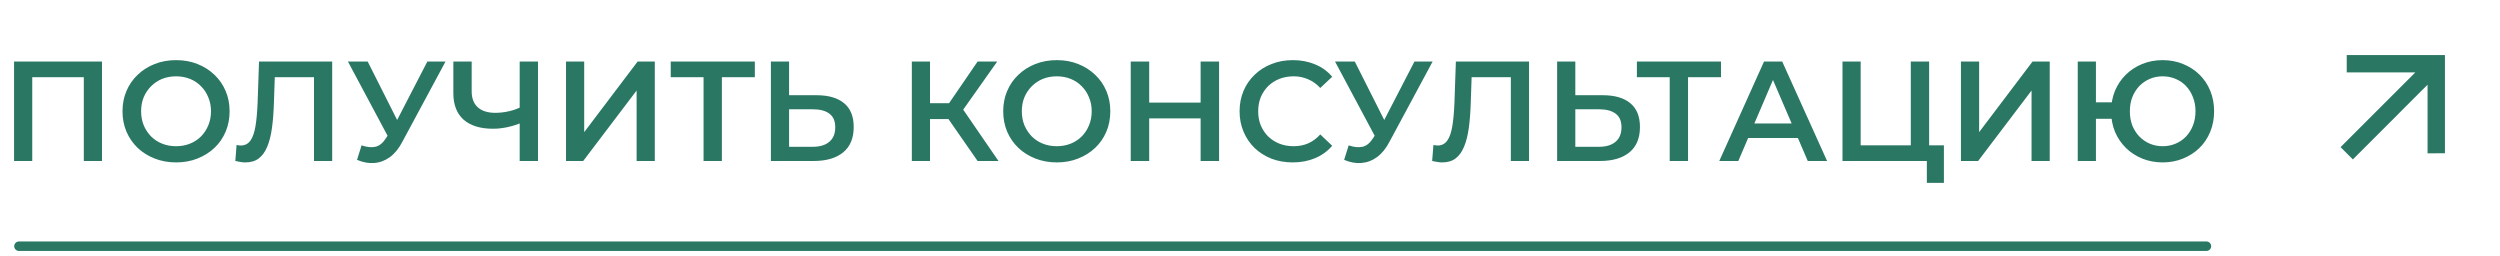
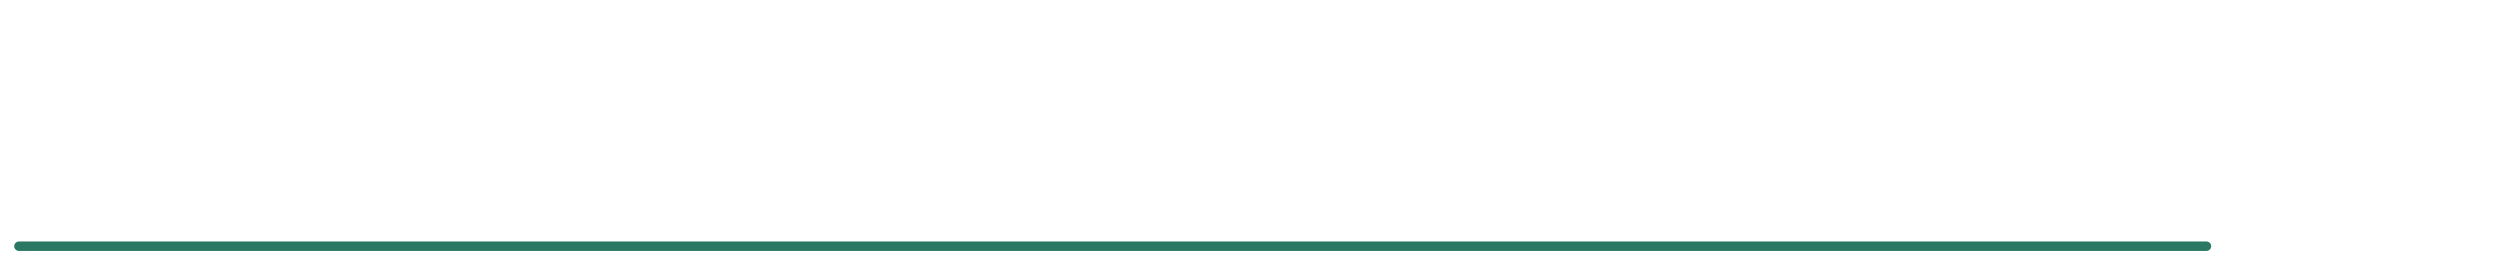
<svg xmlns="http://www.w3.org/2000/svg" width="264" height="27" viewBox="0 0 264 27" fill="none">
  <path d="M2 26H233" stroke="#2A7764" stroke-linecap="round" />
-   <path d="M1.485 17V6.5H10.77V17H8.85V7.67L9.3 8.15H2.955L3.405 7.67V17H1.485ZM18.606 17.15C17.786 17.15 17.031 17.015 16.341 16.745C15.651 16.475 15.051 16.1 14.541 15.62C14.031 15.13 13.636 14.56 13.356 13.91C13.076 13.25 12.936 12.53 12.936 11.75C12.936 10.97 13.076 10.255 13.356 9.605C13.636 8.945 14.031 8.375 14.541 7.895C15.051 7.405 15.651 7.025 16.341 6.755C17.031 6.485 17.781 6.35 18.591 6.35C19.411 6.35 20.161 6.485 20.841 6.755C21.531 7.025 22.131 7.405 22.641 7.895C23.151 8.375 23.546 8.945 23.826 9.605C24.106 10.255 24.246 10.97 24.246 11.75C24.246 12.53 24.106 13.25 23.826 13.91C23.546 14.57 23.151 15.14 22.641 15.62C22.131 16.1 21.531 16.475 20.841 16.745C20.161 17.015 19.416 17.15 18.606 17.15ZM18.591 15.44C19.121 15.44 19.611 15.35 20.061 15.17C20.511 14.99 20.901 14.735 21.231 14.405C21.561 14.065 21.816 13.675 21.996 13.235C22.186 12.785 22.281 12.29 22.281 11.75C22.281 11.21 22.186 10.72 21.996 10.28C21.816 9.83 21.561 9.44 21.231 9.11C20.901 8.77 20.511 8.51 20.061 8.33C19.611 8.15 19.121 8.06 18.591 8.06C18.061 8.06 17.571 8.15 17.121 8.33C16.681 8.51 16.291 8.77 15.951 9.11C15.621 9.44 15.361 9.83 15.171 10.28C14.991 10.72 14.901 11.21 14.901 11.75C14.901 12.28 14.991 12.77 15.171 13.22C15.361 13.67 15.621 14.065 15.951 14.405C16.281 14.735 16.671 14.99 17.121 15.17C17.571 15.35 18.061 15.44 18.591 15.44ZM25.914 17.15C25.744 17.15 25.574 17.135 25.404 17.105C25.234 17.075 25.049 17.04 24.849 17L24.984 15.305C25.124 15.345 25.274 15.365 25.434 15.365C25.854 15.365 26.189 15.195 26.439 14.855C26.689 14.505 26.869 13.995 26.979 13.325C27.089 12.655 27.164 11.83 27.204 10.85L27.354 6.5H35.079V17H33.159V7.67L33.609 8.15H28.614L29.034 7.655L28.929 10.775C28.899 11.815 28.829 12.73 28.719 13.52C28.609 14.31 28.439 14.975 28.209 15.515C27.989 16.045 27.694 16.45 27.324 16.73C26.954 17.01 26.484 17.15 25.914 17.15ZM38.182 15.35C38.733 15.54 39.218 15.59 39.638 15.5C40.057 15.41 40.432 15.105 40.763 14.585L41.273 13.79L41.468 13.58L45.127 6.5H47.047L42.487 14.975C42.117 15.685 41.678 16.225 41.167 16.595C40.657 16.965 40.108 17.17 39.517 17.21C38.938 17.26 38.333 17.15 37.703 16.88L38.182 15.35ZM41.422 15.26L36.742 6.5H38.828L42.487 13.76L41.422 15.26ZM55.178 12.92C54.628 13.15 54.093 13.32 53.573 13.43C53.053 13.54 52.548 13.595 52.058 13.595C50.718 13.595 49.683 13.275 48.953 12.635C48.233 11.985 47.873 11.055 47.873 9.845V6.5H49.808V9.635C49.808 10.375 50.023 10.94 50.453 11.33C50.883 11.72 51.498 11.915 52.298 11.915C52.778 11.915 53.258 11.86 53.738 11.75C54.228 11.64 54.698 11.47 55.148 11.24L55.178 12.92ZM54.878 17V6.5H56.813V17H54.878ZM59.771 17V6.5H61.691V13.955L67.331 6.5H69.146V17H67.226V9.56L61.586 17H59.771ZM74.295 17V7.67L74.76 8.15H70.83V6.5H79.71V8.15H75.78L76.23 7.67V17H74.295ZM86.237 10.055C87.487 10.055 88.452 10.335 89.132 10.895C89.812 11.455 90.152 12.295 90.152 13.415C90.152 14.595 89.777 15.49 89.027 16.1C88.287 16.7 87.252 17 85.922 17H81.407V6.5H83.327V10.055H86.237ZM85.832 15.5C86.582 15.5 87.162 15.325 87.572 14.975C87.992 14.625 88.202 14.115 88.202 13.445C88.202 12.785 87.997 12.305 87.587 12.005C87.177 11.695 86.592 11.54 85.832 11.54H83.327V15.5H85.832ZM103.234 17L99.679 11.885L101.254 10.91L105.439 17H103.234ZM96.289 17V6.5H98.209V17H96.289ZM97.624 12.575V10.895H101.164V12.575H97.624ZM101.434 11.975L99.649 11.735L103.234 6.5H105.304L101.434 11.975ZM111.609 17.15C110.789 17.15 110.034 17.015 109.344 16.745C108.654 16.475 108.054 16.1 107.544 15.62C107.034 15.13 106.639 14.56 106.359 13.91C106.079 13.25 105.939 12.53 105.939 11.75C105.939 10.97 106.079 10.255 106.359 9.605C106.639 8.945 107.034 8.375 107.544 7.895C108.054 7.405 108.654 7.025 109.344 6.755C110.034 6.485 110.784 6.35 111.594 6.35C112.414 6.35 113.164 6.485 113.844 6.755C114.534 7.025 115.134 7.405 115.644 7.895C116.154 8.375 116.549 8.945 116.829 9.605C117.109 10.255 117.249 10.97 117.249 11.75C117.249 12.53 117.109 13.25 116.829 13.91C116.549 14.57 116.154 15.14 115.644 15.62C115.134 16.1 114.534 16.475 113.844 16.745C113.164 17.015 112.419 17.15 111.609 17.15ZM111.594 15.44C112.124 15.44 112.614 15.35 113.064 15.17C113.514 14.99 113.904 14.735 114.234 14.405C114.564 14.065 114.819 13.675 114.999 13.235C115.189 12.785 115.284 12.29 115.284 11.75C115.284 11.21 115.189 10.72 114.999 10.28C114.819 9.83 114.564 9.44 114.234 9.11C113.904 8.77 113.514 8.51 113.064 8.33C112.614 8.15 112.124 8.06 111.594 8.06C111.064 8.06 110.574 8.15 110.124 8.33C109.684 8.51 109.294 8.77 108.954 9.11C108.624 9.44 108.364 9.83 108.174 10.28C107.994 10.72 107.904 11.21 107.904 11.75C107.904 12.28 107.994 12.77 108.174 13.22C108.364 13.67 108.624 14.065 108.954 14.405C109.284 14.735 109.674 14.99 110.124 15.17C110.574 15.35 111.064 15.44 111.594 15.44ZM126.785 6.5H128.735V17H126.785V6.5ZM121.355 17H119.405V6.5H121.355V17ZM126.935 12.5H121.19V10.835H126.935V12.5ZM136.51 17.15C135.71 17.15 134.965 17.02 134.275 16.76C133.595 16.49 133 16.115 132.49 15.635C131.99 15.145 131.6 14.57 131.32 13.91C131.04 13.25 130.9 12.53 130.9 11.75C130.9 10.97 131.04 10.25 131.32 9.59C131.6 8.93 131.995 8.36 132.505 7.88C133.015 7.39 133.61 7.015 134.29 6.755C134.97 6.485 135.715 6.35 136.525 6.35C137.385 6.35 138.17 6.5 138.88 6.8C139.59 7.09 140.19 7.525 140.68 8.105L139.42 9.29C139.04 8.88 138.615 8.575 138.145 8.375C137.675 8.165 137.165 8.06 136.615 8.06C136.065 8.06 135.56 8.15 135.1 8.33C134.65 8.51 134.255 8.765 133.915 9.095C133.585 9.425 133.325 9.815 133.135 10.265C132.955 10.715 132.865 11.21 132.865 11.75C132.865 12.29 132.955 12.785 133.135 13.235C133.325 13.685 133.585 14.075 133.915 14.405C134.255 14.735 134.65 14.99 135.1 15.17C135.56 15.35 136.065 15.44 136.615 15.44C137.165 15.44 137.675 15.34 138.145 15.14C138.615 14.93 139.04 14.615 139.42 14.195L140.68 15.395C140.19 15.965 139.59 16.4 138.88 16.7C138.17 17 137.38 17.15 136.51 17.15ZM142.421 15.35C142.971 15.54 143.456 15.59 143.876 15.5C144.296 15.41 144.671 15.105 145.001 14.585L145.511 13.79L145.706 13.58L149.366 6.5H151.286L146.726 14.975C146.356 15.685 145.916 16.225 145.406 16.595C144.896 16.965 144.346 17.17 143.756 17.21C143.176 17.26 142.571 17.15 141.941 16.88L142.421 15.35ZM145.661 15.26L140.981 6.5H143.066L146.726 13.76L145.661 15.26ZM152.3 17.15C152.13 17.15 151.96 17.135 151.79 17.105C151.62 17.075 151.435 17.04 151.235 17L151.37 15.305C151.51 15.345 151.66 15.365 151.82 15.365C152.24 15.365 152.575 15.195 152.825 14.855C153.075 14.505 153.255 13.995 153.365 13.325C153.475 12.655 153.55 11.83 153.59 10.85L153.74 6.5H161.465V17H159.545V7.67L159.995 8.15H155L155.42 7.655L155.315 10.775C155.285 11.815 155.215 12.73 155.105 13.52C154.995 14.31 154.825 14.975 154.595 15.515C154.375 16.045 154.08 16.45 153.71 16.73C153.34 17.01 152.87 17.15 152.3 17.15ZM169.264 10.055C170.514 10.055 171.479 10.335 172.159 10.895C172.839 11.455 173.179 12.295 173.179 13.415C173.179 14.595 172.804 15.49 172.054 16.1C171.314 16.7 170.279 17 168.949 17H164.434V6.5H166.354V10.055H169.264ZM168.859 15.5C169.609 15.5 170.189 15.325 170.599 14.975C171.019 14.625 171.229 14.115 171.229 13.445C171.229 12.785 171.024 12.305 170.614 12.005C170.204 11.695 169.619 11.54 168.859 11.54H166.354V15.5H168.859ZM176.321 17V7.67L176.786 8.15H172.856V6.5H181.736V8.15H177.806L178.256 7.67V17H176.321ZM181.556 17L186.281 6.5H188.201L192.941 17H190.901L186.836 7.535H187.616L183.566 17H181.556ZM183.731 14.57L184.256 13.04H189.926L190.451 14.57H183.731ZM194.566 17V6.5H196.486V15.35H201.781V6.5H203.716V17H194.566ZM203.476 19.31V16.52L203.911 17H201.781V15.35H205.276V19.31H203.476ZM207.076 17V6.5H208.996V13.955L214.636 6.5H216.451V17H214.531V9.56L208.891 17H207.076ZM219.41 17V6.5H221.33V10.805H224.045V12.545H221.33V17H219.41ZM228.38 17.15C227.6 17.15 226.88 17.015 226.22 16.745C225.56 16.475 224.985 16.1 224.495 15.62C224.005 15.14 223.62 14.57 223.34 13.91C223.07 13.25 222.935 12.53 222.935 11.75C222.935 10.97 223.07 10.25 223.34 9.59C223.62 8.93 224.005 8.36 224.495 7.88C224.985 7.4 225.56 7.025 226.22 6.755C226.88 6.485 227.6 6.35 228.38 6.35C229.15 6.35 229.865 6.485 230.525 6.755C231.195 7.025 231.775 7.4 232.265 7.88C232.755 8.36 233.135 8.93 233.405 9.59C233.675 10.25 233.81 10.97 233.81 11.75C233.81 12.53 233.675 13.25 233.405 13.91C233.135 14.57 232.755 15.14 232.265 15.62C231.775 16.1 231.195 16.475 230.525 16.745C229.865 17.015 229.15 17.15 228.38 17.15ZM228.38 15.44C228.87 15.44 229.325 15.35 229.745 15.17C230.175 14.99 230.545 14.735 230.855 14.405C231.165 14.075 231.405 13.69 231.575 13.25C231.755 12.8 231.845 12.3 231.845 11.75C231.845 11.2 231.755 10.705 231.575 10.265C231.405 9.815 231.165 9.425 230.855 9.095C230.545 8.765 230.175 8.51 229.745 8.33C229.325 8.15 228.87 8.06 228.38 8.06C227.89 8.06 227.435 8.15 227.015 8.33C226.595 8.51 226.225 8.765 225.905 9.095C225.595 9.425 225.35 9.815 225.17 10.265C225 10.705 224.915 11.2 224.915 11.75C224.915 12.3 225 12.8 225.17 13.25C225.35 13.69 225.595 14.075 225.905 14.405C226.225 14.735 226.595 14.99 227.015 15.17C227.435 15.35 227.89 15.44 228.38 15.44Z" fill="#2A7764" />
-   <path d="M248.462 16.834L256.35 8.945V16.192L258.185 16.185V5.815H247.814V7.642L255.054 7.649L247.166 15.537L248.462 16.834Z" fill="#2A7764" />
</svg>